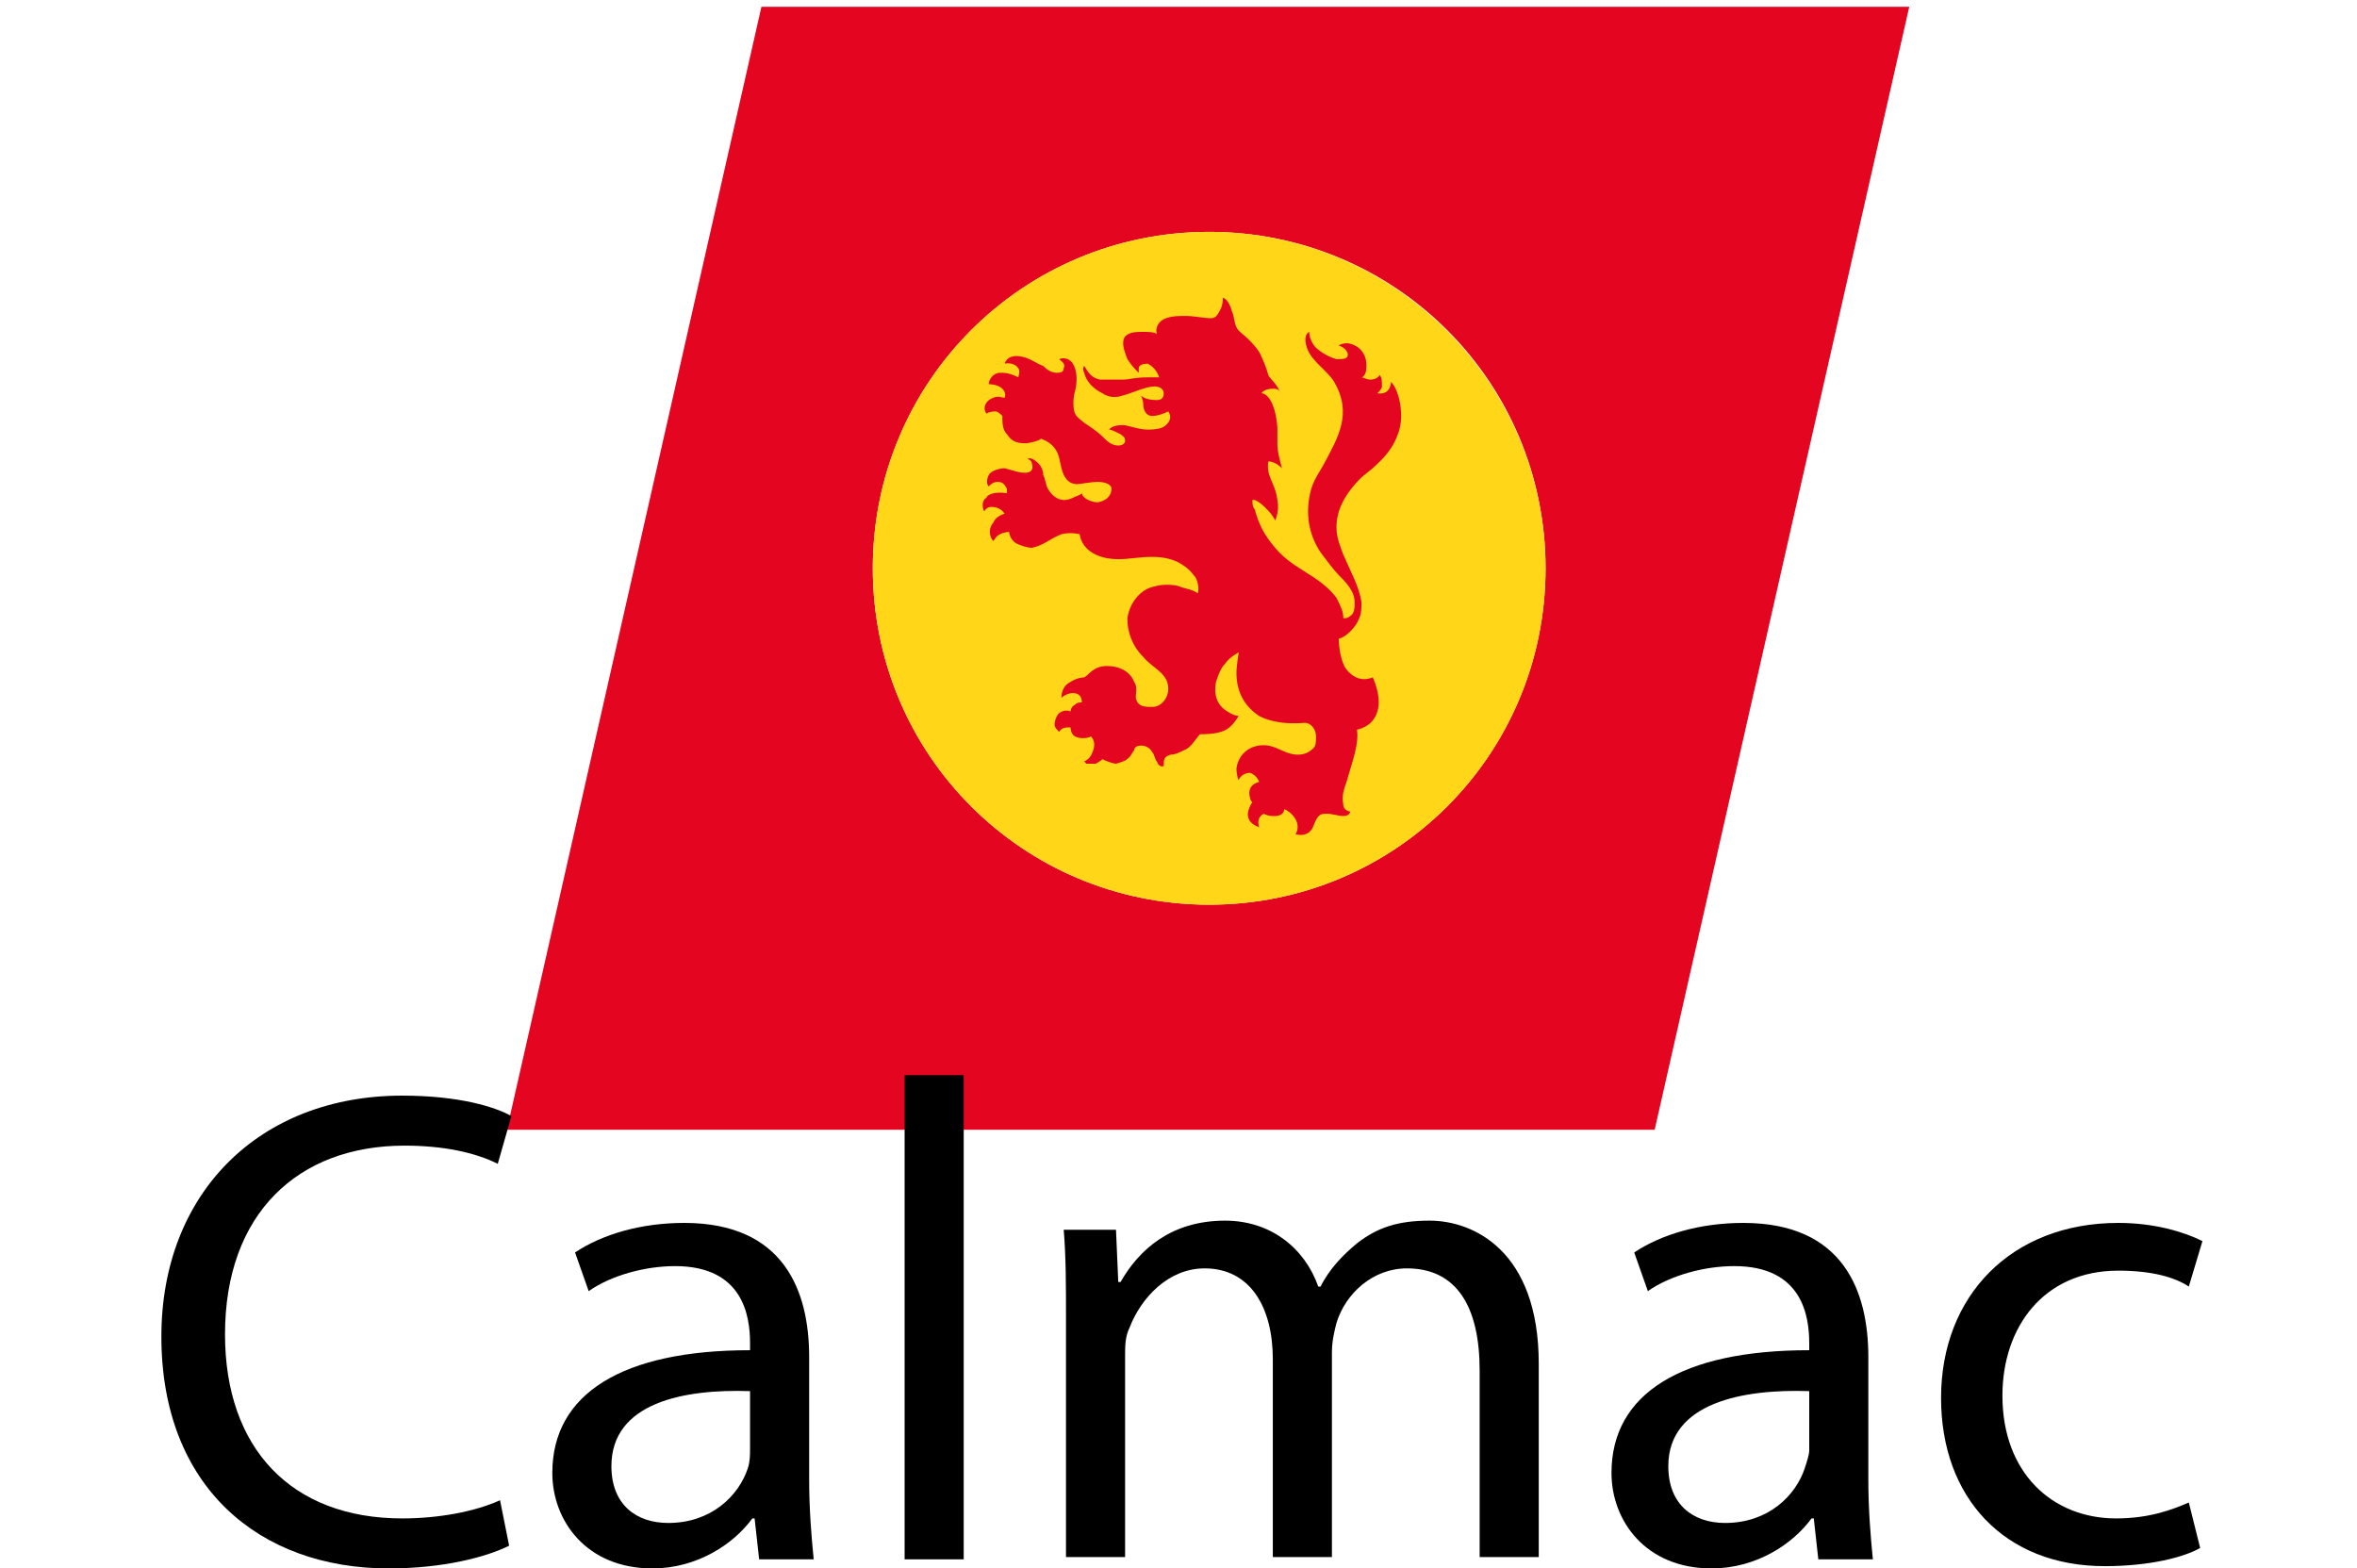
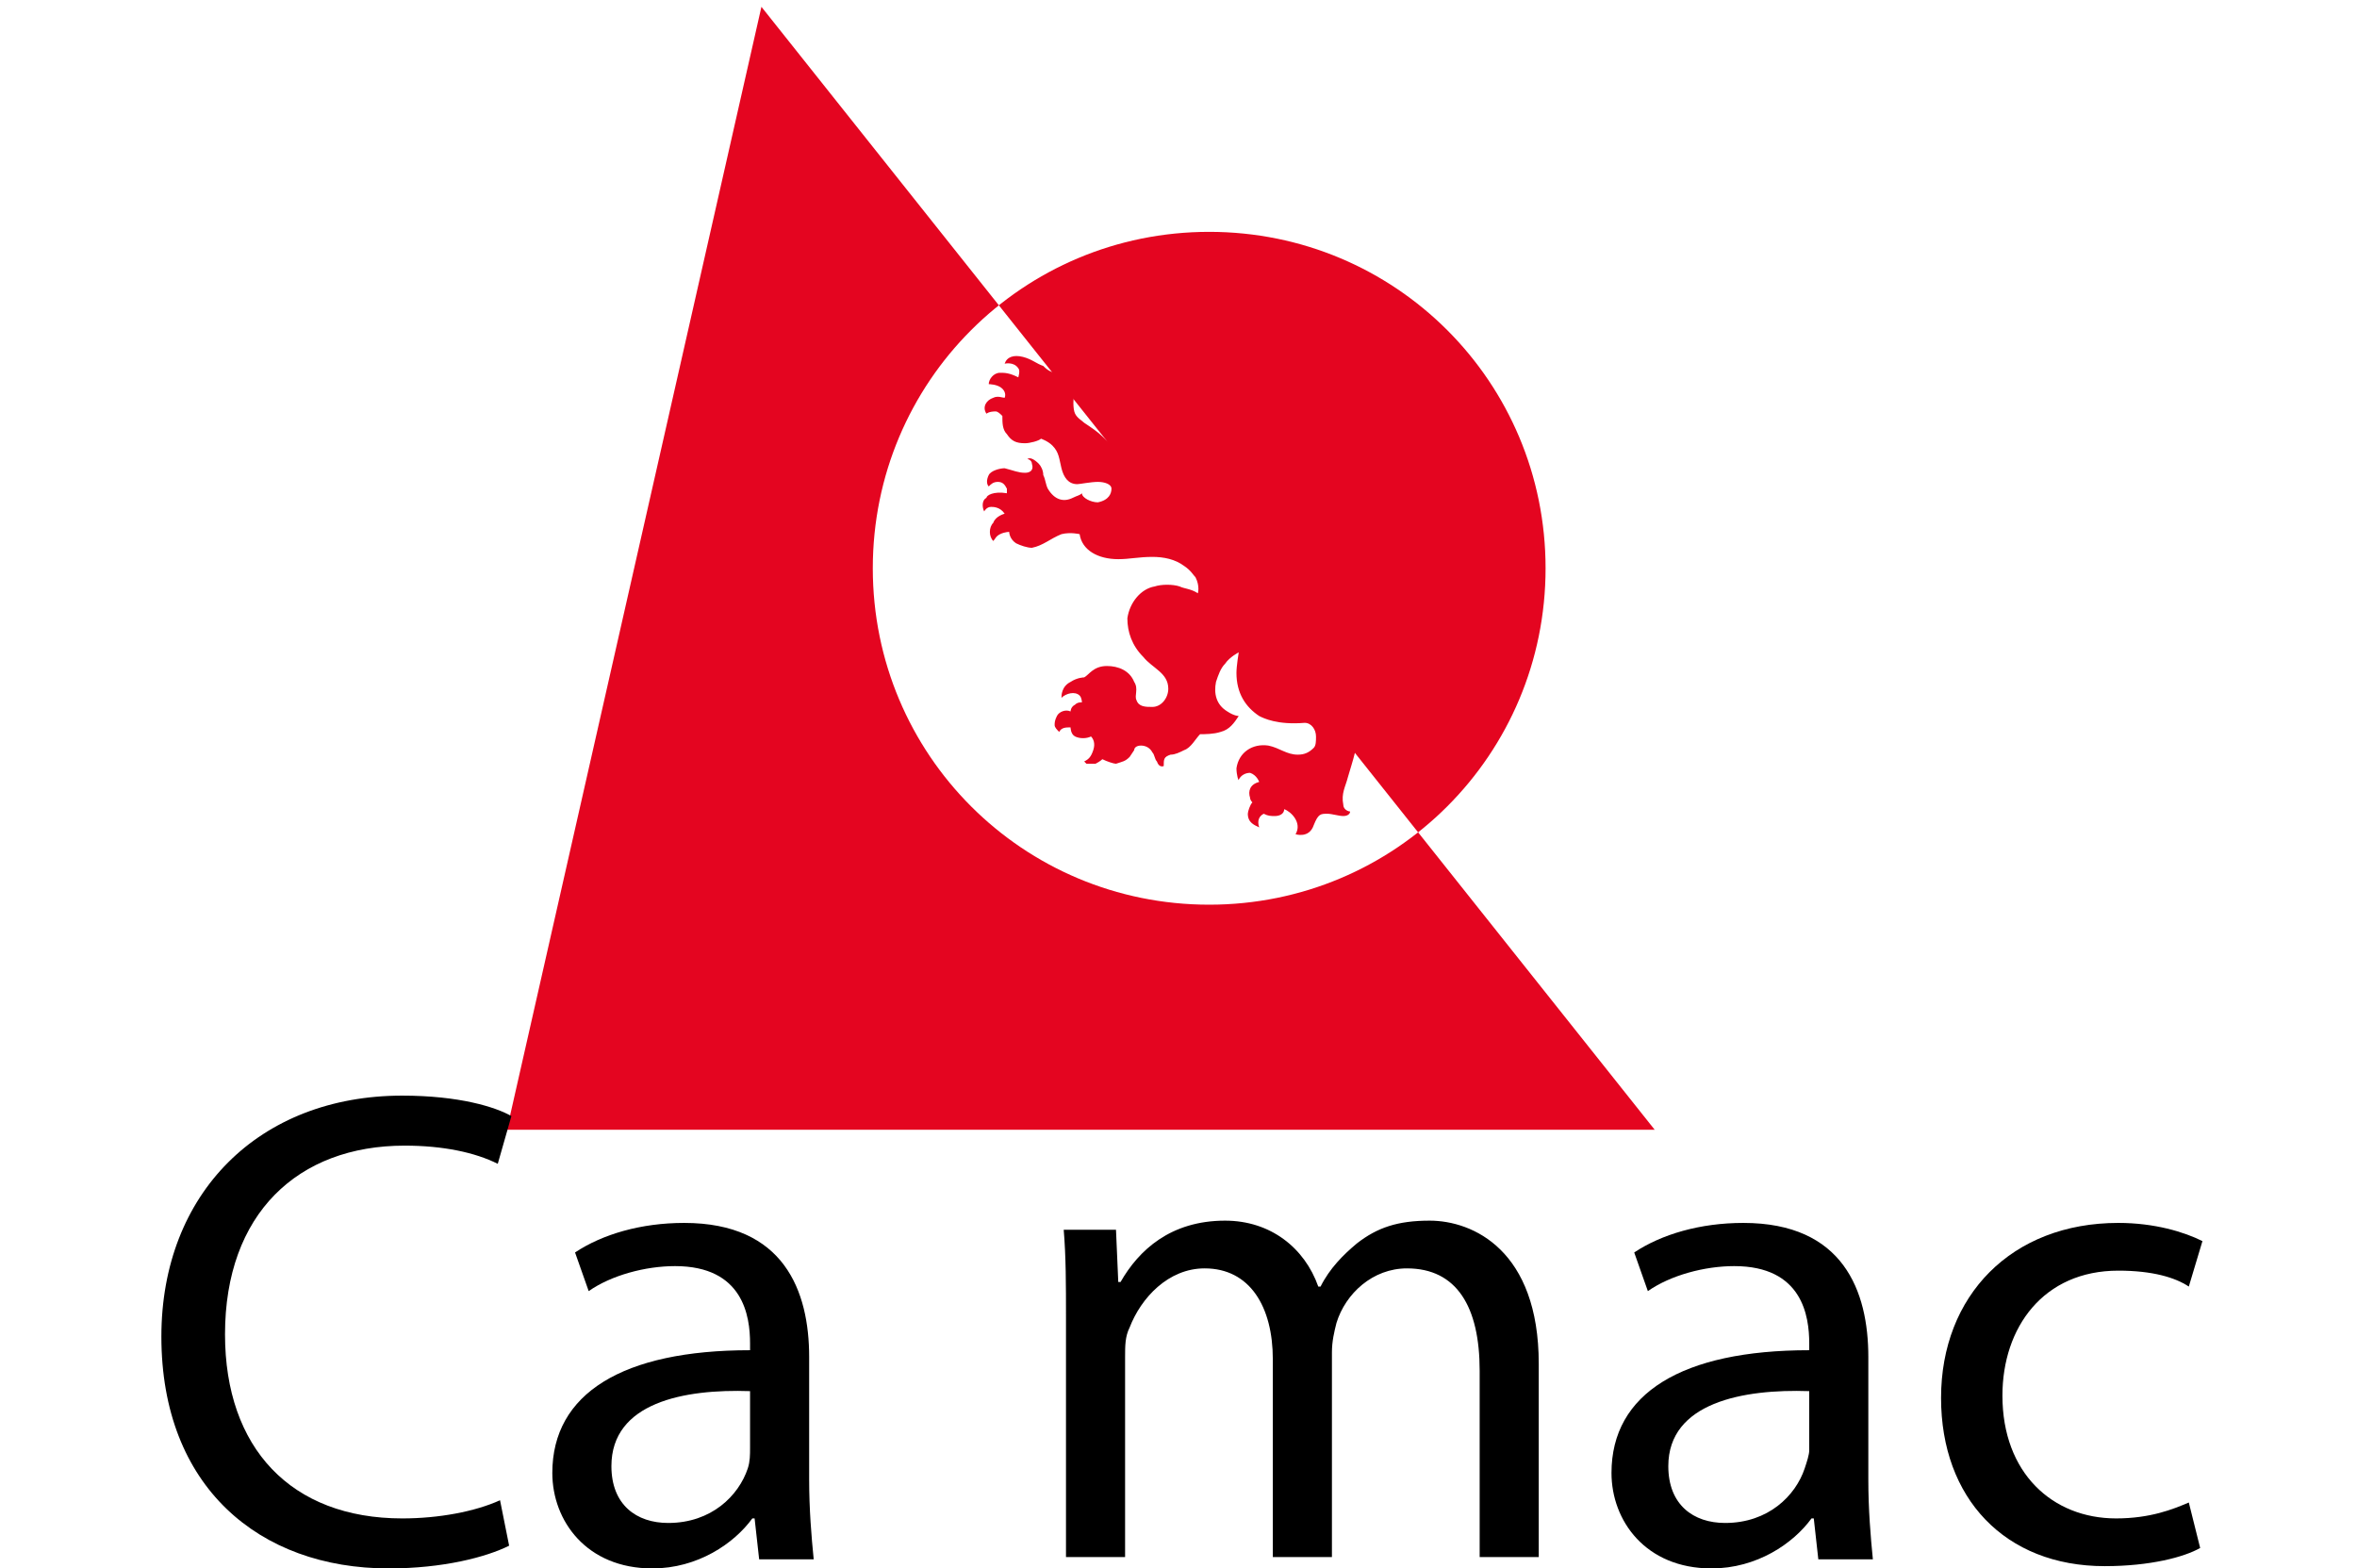
<svg xmlns="http://www.w3.org/2000/svg" version="1.1" x="0px" y="0px" viewBox="0 0 103.7 69" style="enable-background:new 0 0 103.7 69;" xml:space="preserve">
  <style type="text/css">
	.st0{fill:#E40520;}
	.st1{fill:#FFD618;}
</style>
  <g id="logo">
    <g>
-       <path class="st0" d="M72.8,49.7H22.3L33.5,0.3H84L72.8,49.7z M53.2,10.2c-8.2,0-14.8,6.6-14.8,14.8c0,8.2,6.6,14.8,14.8,14.8    C61.4,39.8,68,33.2,68,25C68,16.8,61.4,10.2,53.2,10.2z" />
-       <path class="st1" d="M53.2,10.2C61.4,10.2,68,16.9,68,25c0,8.2-6.6,14.8-14.8,14.8c-8.2,0-14.8-6.6-14.8-14.8    C38.4,16.8,45,10.2,53.2,10.2z" />
+       <path class="st0" d="M72.8,49.7H22.3L33.5,0.3L72.8,49.7z M53.2,10.2c-8.2,0-14.8,6.6-14.8,14.8c0,8.2,6.6,14.8,14.8,14.8    C61.4,39.8,68,33.2,68,25C68,16.8,61.4,10.2,53.2,10.2z" />
      <path class="st0" d="M60.6,31.3c-0.2,0.7-0.9,0.8-0.9,0.8c0.1,0.6-0.2,1.4-0.4,2.1c-0.1,0.4-0.3,0.7-0.2,1.2    c0,0.2,0.2,0.3,0.3,0.3c0,0.1-0.1,0.2-0.3,0.2c-0.2,0-0.5-0.1-0.7-0.1c-0.3,0-0.4,0-0.6,0.5c-0.2,0.6-0.8,0.4-0.8,0.4    c0.3-0.5-0.2-1-0.5-1.1c0,0.2-0.2,0.3-0.4,0.3c-0.2,0-0.3,0-0.5-0.1c-0.2,0.1-0.3,0.3-0.2,0.6c-0.2-0.1-0.5-0.2-0.5-0.6    c0-0.1,0.1-0.4,0.2-0.5c0,0-0.1-0.1-0.1-0.2c-0.1-0.3,0-0.6,0.4-0.7c0,0-0.1-0.3-0.4-0.4c-0.2,0-0.4,0.1-0.5,0.3    c0,0.1-0.1-0.2-0.1-0.5c0.1-0.7,0.7-1.1,1.4-1c0.5,0.1,0.8,0.4,1.3,0.4c0.3,0,0.5-0.1,0.7-0.3c0.1-0.1,0.1-0.3,0.1-0.5    c0-0.3-0.2-0.6-0.5-0.6c-1.2,0.1-1.8-0.2-2-0.3c-0.6-0.4-1-1-1-1.9c0-0.3,0.1-0.9,0.1-0.9s-0.4,0.2-0.6,0.5    c-0.2,0.2-0.3,0.5-0.4,0.8c-0.1,0.5,0,1,0.5,1.3c0.3,0.2,0.5,0.2,0.5,0.2c-0.2,0.3-0.4,0.6-0.8,0.7c-0.3,0.1-0.7,0.1-0.9,0.1    c-0.2,0.2-0.4,0.6-0.7,0.7c-0.2,0.1-0.4,0.2-0.6,0.2c-0.3,0.1-0.3,0.2-0.3,0.5c0,0-0.2,0.1-0.3-0.2c-0.1-0.1-0.1-0.3-0.2-0.4    c-0.1-0.2-0.3-0.3-0.5-0.3c-0.2,0-0.3,0.1-0.3,0.2l-0.2,0.3c-0.2,0.2-0.3,0.2-0.6,0.3c-0.1,0-0.4-0.1-0.6-0.2c0,0-0.1,0.1-0.3,0.2    c-0.1,0-0.3,0-0.4,0c0,0-0.1-0.1-0.1-0.1c0.2-0.1,0.3-0.2,0.4-0.5c0.1-0.3,0-0.5-0.1-0.6c-0.2,0.1-0.5,0.1-0.7,0    c-0.2-0.1-0.2-0.4-0.2-0.4c-0.2,0-0.4,0-0.5,0.2c-0.1-0.1-0.2-0.2-0.2-0.3c0-0.1,0-0.2,0.1-0.4c0.1-0.2,0.4-0.3,0.6-0.2    c0,0,0-0.2,0.2-0.3c0.1-0.1,0.2-0.1,0.3-0.1c0,0,0-0.2-0.1-0.3c-0.2-0.2-0.6-0.1-0.8,0.1c0-0.1,0-0.5,0.4-0.7    c0.3-0.2,0.6-0.2,0.6-0.2c0.2-0.1,0.4-0.5,1-0.5c0.5,0,1,0.2,1.2,0.7c0.2,0.3,0,0.6,0.1,0.8c0.1,0.3,0.4,0.3,0.7,0.3    c0.4,0,0.7-0.4,0.7-0.8c0-0.7-0.7-0.9-1.1-1.4c-0.5-0.5-0.7-1.1-0.7-1.7c0.1-0.7,0.6-1.3,1.2-1.4c0.3-0.1,0.8-0.1,1.1,0    c0.2,0.1,0.5,0.1,0.8,0.3c0,0,0.1-0.3-0.1-0.7c-0.1-0.1-0.2-0.3-0.5-0.5c-0.4-0.3-0.9-0.4-1.4-0.4c-0.6,0-1,0.1-1.5,0.1    c-0.9,0-1.6-0.4-1.7-1.1c0,0-0.4-0.1-0.8,0c-0.5,0.2-0.8,0.5-1.3,0.6c-0.2,0-0.5-0.1-0.7-0.2c-0.3-0.2-0.3-0.5-0.3-0.5    s-0.2,0-0.4,0.1c-0.2,0.1-0.2,0.2-0.3,0.3c0,0,0,0,0,0c-0.2-0.2-0.2-0.6,0-0.8c0.1-0.3,0.5-0.4,0.5-0.4c-0.2-0.3-0.5-0.3-0.6-0.3    c-0.2,0-0.3,0.2-0.3,0.2c-0.1-0.2-0.1-0.5,0.1-0.6c0-0.1,0.3-0.3,0.9-0.2c0,0,0-0.1,0-0.2c-0.1-0.2-0.2-0.3-0.4-0.3    c-0.2,0-0.3,0.1-0.4,0.2c-0.1-0.1-0.1-0.3,0-0.5c0.1-0.2,0.5-0.3,0.7-0.3c0.4,0.1,0.6,0.2,0.9,0.2c0.2,0,0.4-0.1,0.3-0.4    c0-0.1-0.1-0.2-0.2-0.2c0.1-0.1,0.3,0,0.5,0.2c0.1,0.1,0.2,0.3,0.2,0.5c0.1,0.2,0.1,0.4,0.2,0.6c0.3,0.5,0.7,0.6,1.1,0.4    c0.2-0.1,0.3-0.1,0.4-0.2c0,0.2,0.4,0.4,0.7,0.4c0.5-0.1,0.6-0.4,0.6-0.6c0-0.2-0.3-0.3-0.6-0.3c-0.3,0-0.8,0.1-0.9,0.1    c-0.4,0-0.6-0.3-0.7-0.7c-0.1-0.4-0.1-0.7-0.4-1c-0.2-0.2-0.5-0.3-0.5-0.3c-0.1,0.1-0.5,0.2-0.7,0.2c-0.4,0-0.6-0.1-0.8-0.4    c-0.2-0.2-0.2-0.5-0.2-0.8c-0.1-0.1-0.2-0.2-0.3-0.2c-0.3,0-0.4,0.1-0.4,0.1c-0.2-0.3,0-0.6,0.3-0.7c0.2-0.1,0.4,0,0.5,0    c0,0,0.1-0.2-0.1-0.4c-0.2-0.2-0.6-0.2-0.6-0.2c0-0.2,0.2-0.5,0.5-0.5c0.2,0,0.4,0,0.8,0.2c0,0,0.1-0.3,0-0.4    c-0.2-0.3-0.6-0.2-0.6-0.2c0.1-0.3,0.4-0.4,0.8-0.3c0.4,0.1,0.6,0.3,0.9,0.4c0.1,0.1,0.3,0.3,0.6,0.3c0.1,0,0.3,0,0.3-0.2    c0.1-0.2-0.1-0.3-0.2-0.4c0.2-0.1,0.5,0,0.6,0.2c0.2,0.3,0.2,0.8,0.1,1.2c-0.1,0.3-0.1,0.8,0,1c0.1,0.2,0.3,0.3,0.4,0.4    c0.3,0.2,0.6,0.4,0.8,0.6c0.2,0.2,0.4,0.4,0.7,0.4c0.2,0,0.3-0.1,0.3-0.2c0-0.2-0.1-0.2-0.2-0.3c-0.2-0.1-0.4-0.2-0.5-0.2    c0,0,0.1-0.2,0.6-0.2c0.2,0,0.7,0.2,1.1,0.2c0.5,0,0.7-0.1,0.8-0.2c0.1-0.1,0.3-0.3,0.1-0.6c0,0-0.4,0.2-0.7,0.2    c-0.3,0-0.4-0.3-0.4-0.5c0-0.2-0.1-0.4-0.1-0.4c0.1,0.1,0.3,0.2,0.7,0.2c0.2,0,0.3-0.1,0.3-0.3c0-0.2-0.2-0.3-0.4-0.3    c-0.4,0-1,0.3-1.4,0.4c-0.3,0.1-0.6,0.1-0.9-0.1c-0.4-0.2-0.7-0.5-0.8-0.9c-0.1-0.2,0-0.3,0-0.3c0.1,0.1,0.2,0.5,0.7,0.6    c0.4,0,0.6,0,1,0c0.3,0,0.5-0.1,1.1-0.1c0.2,0,0.5,0,0.5,0c-0.1-0.3-0.3-0.5-0.5-0.6c-0.3,0-0.4,0.1-0.4,0.2c0,0.1,0,0.2,0,0.2    c-0.2-0.2-0.3-0.3-0.5-0.6c-0.1-0.3-0.3-0.7-0.1-1c0.2-0.2,0.5-0.2,0.8-0.2c0.2,0,0.5,0,0.6,0.1c-0.1-0.3,0.1-0.6,0.4-0.7    c0.3-0.1,0.5-0.1,0.9-0.1c0.3,0,0.8,0.1,1.1,0.1c0.2,0,0.3-0.2,0.4-0.4c0.1-0.2,0.1-0.4,0.1-0.5c0.1,0,0.3,0.2,0.4,0.6    c0.1,0.2,0.1,0.5,0.2,0.7c0.1,0.2,0.3,0.3,0.5,0.5c0.2,0.2,0.5,0.5,0.6,0.8c0.2,0.4,0.3,0.8,0.3,0.8c0.1,0.2,0.3,0.3,0.5,0.7    c-0.1-0.1-0.2-0.1-0.3-0.1c-0.4,0-0.5,0.2-0.5,0.2c0.2,0,0.6,0.3,0.7,1.5c0,0.2,0,0.5,0,0.7c0,0.4,0.1,0.7,0.2,1.1    c-0.2-0.2-0.4-0.3-0.6-0.3c-0.1,0.7,0.3,0.9,0.4,1.7c0.1,0.5-0.1,0.9-0.1,0.9c-0.1-0.3-0.8-1-1-0.9c0,0.1,0,0.3,0.1,0.4    c0.2,0.7,0.4,1.1,0.9,1.7c0.5,0.6,1.1,0.9,1.7,1.3c0.3,0.2,0.7,0.5,1,0.9c0.2,0.4,0.3,0.6,0.3,0.9c0.1,0,0.2,0,0.3-0.1    c0.2-0.1,0.2-0.4,0.2-0.6c0-0.5-0.4-0.9-0.7-1.2c-0.2-0.2-0.5-0.6-0.8-1c-0.6-0.9-0.6-1.8-0.5-2.4c0.1-0.6,0.3-0.9,0.6-1.4    c0.7-1.3,1.3-2.3,0.5-3.7c-0.3-0.5-1-0.9-1.2-1.5c-0.1-0.3-0.1-0.6,0.1-0.7c0,0.2,0.1,0.5,0.3,0.7c0.1,0.1,0.5,0.4,0.9,0.5    c0.3,0,0.5,0,0.5-0.2c0-0.1-0.1-0.3-0.4-0.4c0,0,0.1-0.1,0.4-0.1c0.6,0.1,0.9,0.6,0.8,1.2c0,0.1-0.1,0.3-0.2,0.3    c0.1,0,0.2,0.1,0.4,0.1c0.3,0,0.4-0.2,0.4-0.2c0.1,0.1,0.1,0.3,0.1,0.5c0,0.1-0.1,0.2-0.2,0.3c0.6,0.1,0.6-0.5,0.6-0.5    c0.4,0.4,0.6,1.6,0.3,2.3c-0.3,0.9-1.1,1.5-1.6,1.9c-0.8,0.8-1.1,1.5-1.1,2.2c0,0.5,0.2,0.9,0.3,1.2c0.3,0.7,0.7,1.4,0.8,2.1    c0,0.2,0,0.5-0.1,0.7c-0.1,0.3-0.5,0.8-0.9,0.9c0,0,0,0.8,0.3,1.3c0.3,0.4,0.7,0.6,1.2,0.4C60.7,30.5,60.7,31,60.6,31.3z" />
    </g>
  </g>
  <g id="text">
    <g>
      <path d="M22.4,68c-1,0.5-2.9,1-5.3,1c-5.7,0-10-3.6-10-10.2c0-6.3,4.3-10.6,10.6-10.6c2.5,0,4.1,0.5,4.8,0.9l-0.6,2.1    c-1-0.5-2.4-0.8-4.1-0.8c-4.7,0-7.9,3-7.9,8.3c0,5,2.9,8.1,7.8,8.1c1.6,0,3.2-0.3,4.3-0.8L22.4,68z" />
      <path d="M33.4,68.6l-0.2-1.8h-0.1c-0.8,1.1-2.4,2.2-4.4,2.2c-2.9,0-4.4-2.1-4.4-4.2c0-3.5,3.1-5.4,8.7-5.4v-0.3    c0-1.2-0.3-3.4-3.3-3.4c-1.3,0-2.8,0.4-3.8,1.1l-0.6-1.7c1.2-0.8,2.9-1.3,4.8-1.3c4.4,0,5.5,3,5.5,5.9v5.4c0,1.3,0.1,2.5,0.2,3.5    H33.4z M33,61.2c-2.9-0.1-6.1,0.5-6.1,3.3c0,1.7,1.1,2.5,2.5,2.5c1.9,0,3.1-1.2,3.5-2.4C33,64.3,33,64,33,63.7V61.2z" />
-       <path d="M39.8,47.3h2.6v21.3h-2.6V47.3z" />
      <path d="M46.9,58c0-1.5,0-2.7-0.1-3.9h2.3l0.1,2.3h0.1c0.8-1.4,2.2-2.7,4.6-2.7c2,0,3.5,1.2,4.1,2.9h0.1c0.4-0.8,1-1.4,1.6-1.9    c0.9-0.7,1.8-1,3.2-1c1.9,0,4.8,1.3,4.8,6.3v8.5h-2.6v-8.2c0-2.8-1-4.5-3.2-4.5c-1.5,0-2.7,1.1-3.1,2.4c-0.1,0.4-0.2,0.8-0.2,1.3    v9H56v-8.7c0-2.3-1-4-3-4c-1.6,0-2.8,1.3-3.3,2.6c-0.2,0.4-0.2,0.8-0.2,1.3v8.8h-2.6V58z" />
      <path d="M80,68.6l-0.2-1.8h-0.1c-0.8,1.1-2.4,2.2-4.4,2.2c-2.9,0-4.4-2.1-4.4-4.2c0-3.5,3.1-5.4,8.7-5.4v-0.3    c0-1.2-0.3-3.4-3.3-3.4c-1.3,0-2.8,0.4-3.8,1.1l-0.6-1.7c1.2-0.8,2.9-1.3,4.8-1.3c4.4,0,5.5,3,5.5,5.9v5.4c0,1.3,0.1,2.5,0.2,3.5    H80z M79.6,61.2c-2.9-0.1-6.2,0.5-6.2,3.3c0,1.7,1.1,2.5,2.5,2.5c1.9,0,3.1-1.2,3.5-2.4c0.1-0.3,0.2-0.6,0.2-0.8V61.2z" />
      <path d="M96.8,68.1c-0.7,0.4-2.2,0.8-4.2,0.8c-4.4,0-7.2-3-7.2-7.4c0-4.5,3.1-7.7,7.8-7.7c1.6,0,2.9,0.4,3.7,0.8l-0.6,2    c-0.6-0.4-1.6-0.7-3.1-0.7c-3.3,0-5.1,2.5-5.1,5.5c0,3.4,2.2,5.4,5,5.4c1.5,0,2.5-0.4,3.2-0.7L96.8,68.1z" />
    </g>
  </g>
</svg>